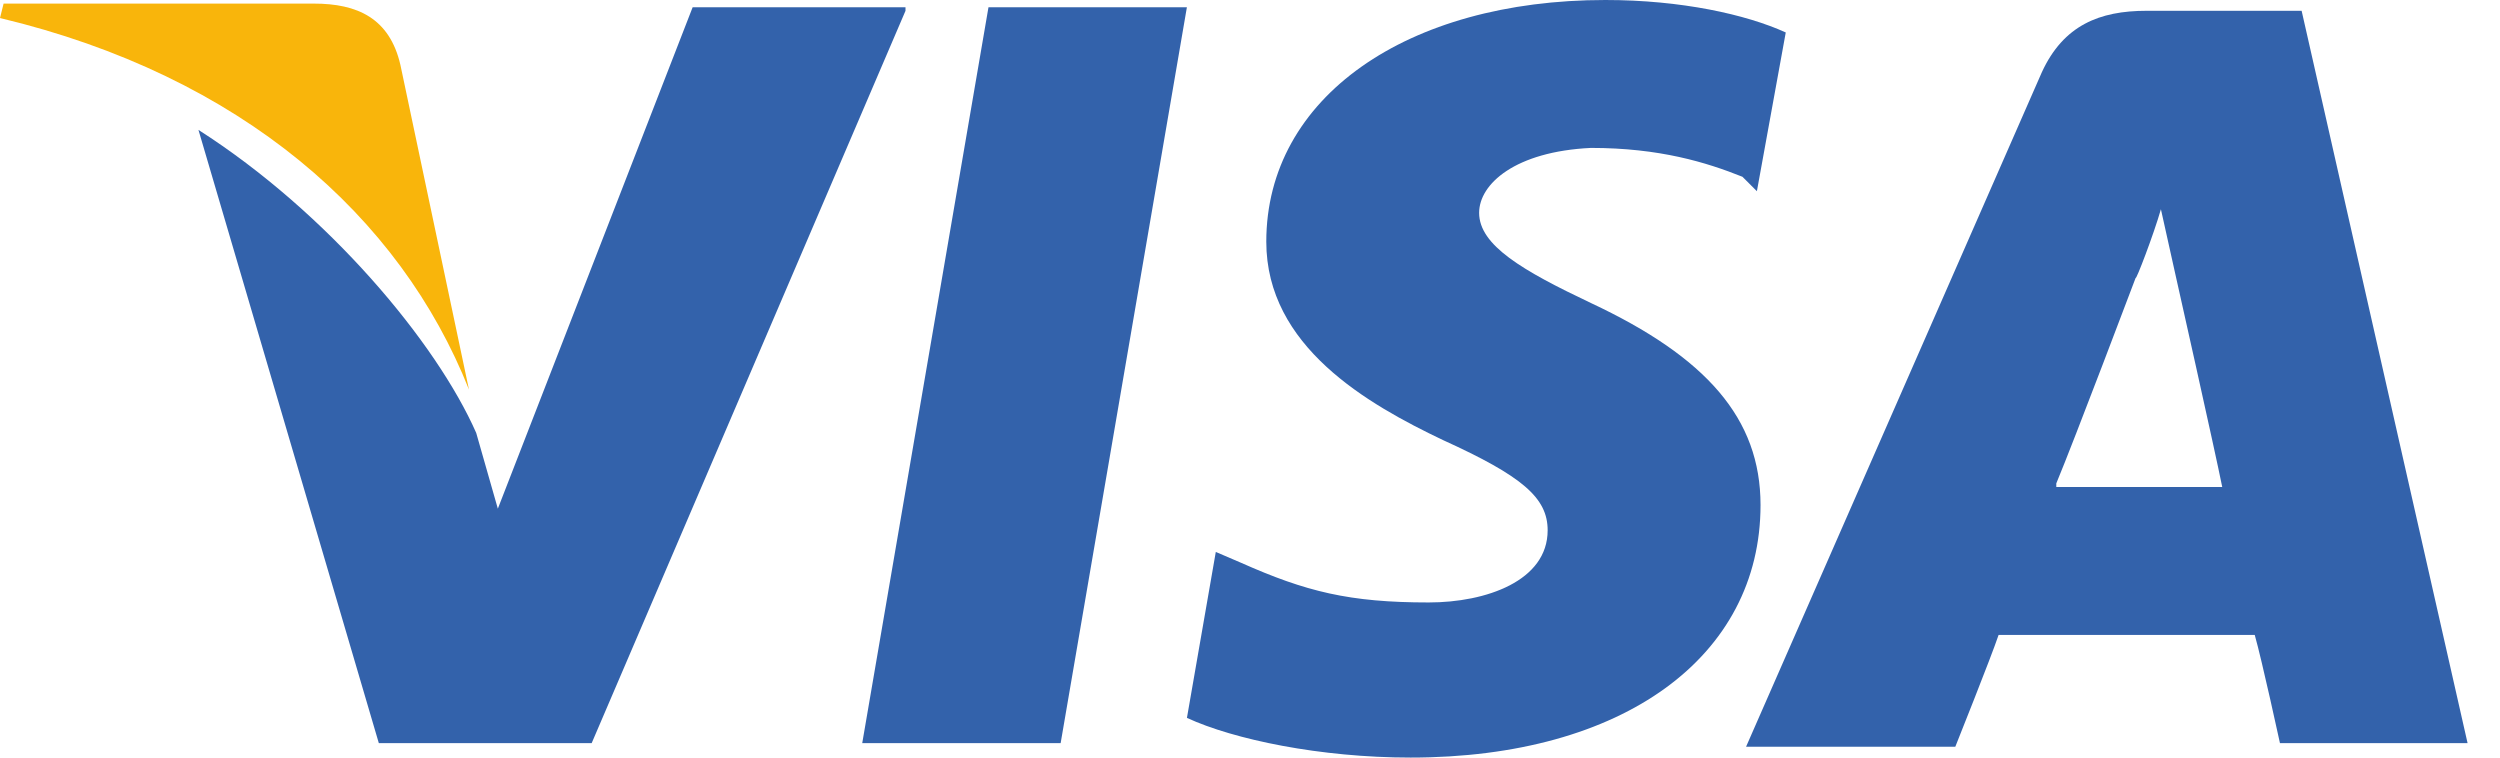
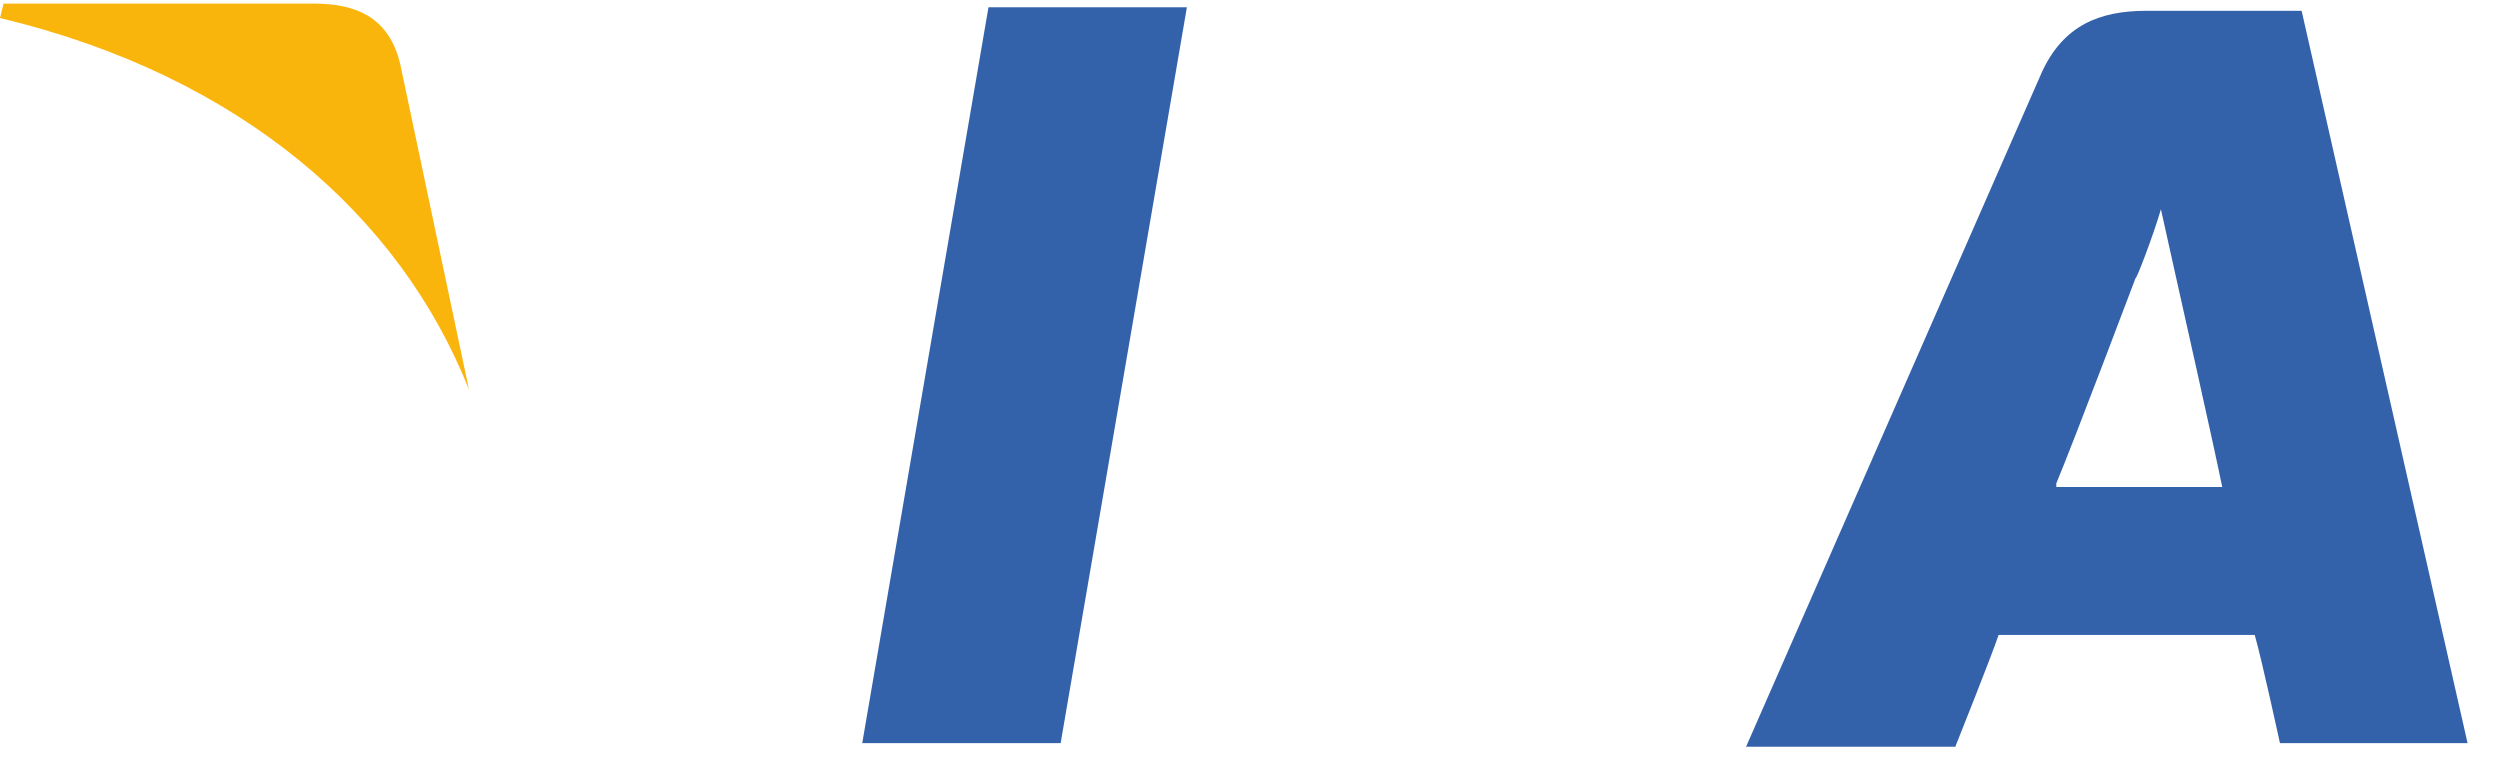
<svg xmlns="http://www.w3.org/2000/svg" width="66" height="20" viewBox="0 0 66 20" fill="none">
  <path d="M60.763 0.285H56.667C55.429 0.285 54.477 0.666 53.906 1.904L46.096 19.714H51.62C51.62 19.714 52.572 17.333 52.763 16.762C53.334 16.762 58.763 16.762 59.525 16.762C59.715 17.428 60.191 19.619 60.191 19.619H65.144L60.763 0.285ZM54.286 12.762C54.763 11.619 56.382 7.333 56.382 7.333C56.382 7.428 56.858 6.19 57.048 5.524L57.429 7.238C57.429 7.238 58.477 11.904 58.667 12.857H54.286V12.762Z" fill="#3362AB" />
-   <path d="M46.478 13.333C46.478 17.333 42.858 20 37.239 20C34.858 20 32.573 19.524 31.335 18.952L32.097 14.571L32.763 14.857C34.478 15.619 35.62 15.905 37.716 15.905C39.239 15.905 40.858 15.333 40.858 14C40.858 13.143 40.192 12.571 38.097 11.619C36.097 10.667 33.43 9.143 33.43 6.381C33.43 2.571 37.144 0 42.382 0C44.382 0 46.097 0.381 47.144 0.857L46.382 5.048L46.001 4.667C45.049 4.286 43.811 3.905 42.001 3.905C40.001 4 39.049 4.857 39.049 5.619C39.049 6.476 40.192 7.143 42.001 8C45.049 9.429 46.478 11.048 46.478 13.333Z" fill="#3362AB" />
  <path d="M0 0.476L0.095 0.095H8.286C9.429 0.095 10.286 0.476 10.571 1.715L12.381 10.286C10.571 5.715 6.381 2 0 0.476Z" fill="#F9B50B" />
-   <path d="M23.905 0.286L15.62 19.619H10.001L5.239 3.429C8.667 5.619 11.524 9.048 12.572 11.429L13.143 13.429L18.286 0.191H23.905V0.286Z" fill="#3362AB" />
  <path d="M26.096 0.191H31.334L28.001 19.619H22.763L26.096 0.191Z" fill="#3362AB" />
</svg>